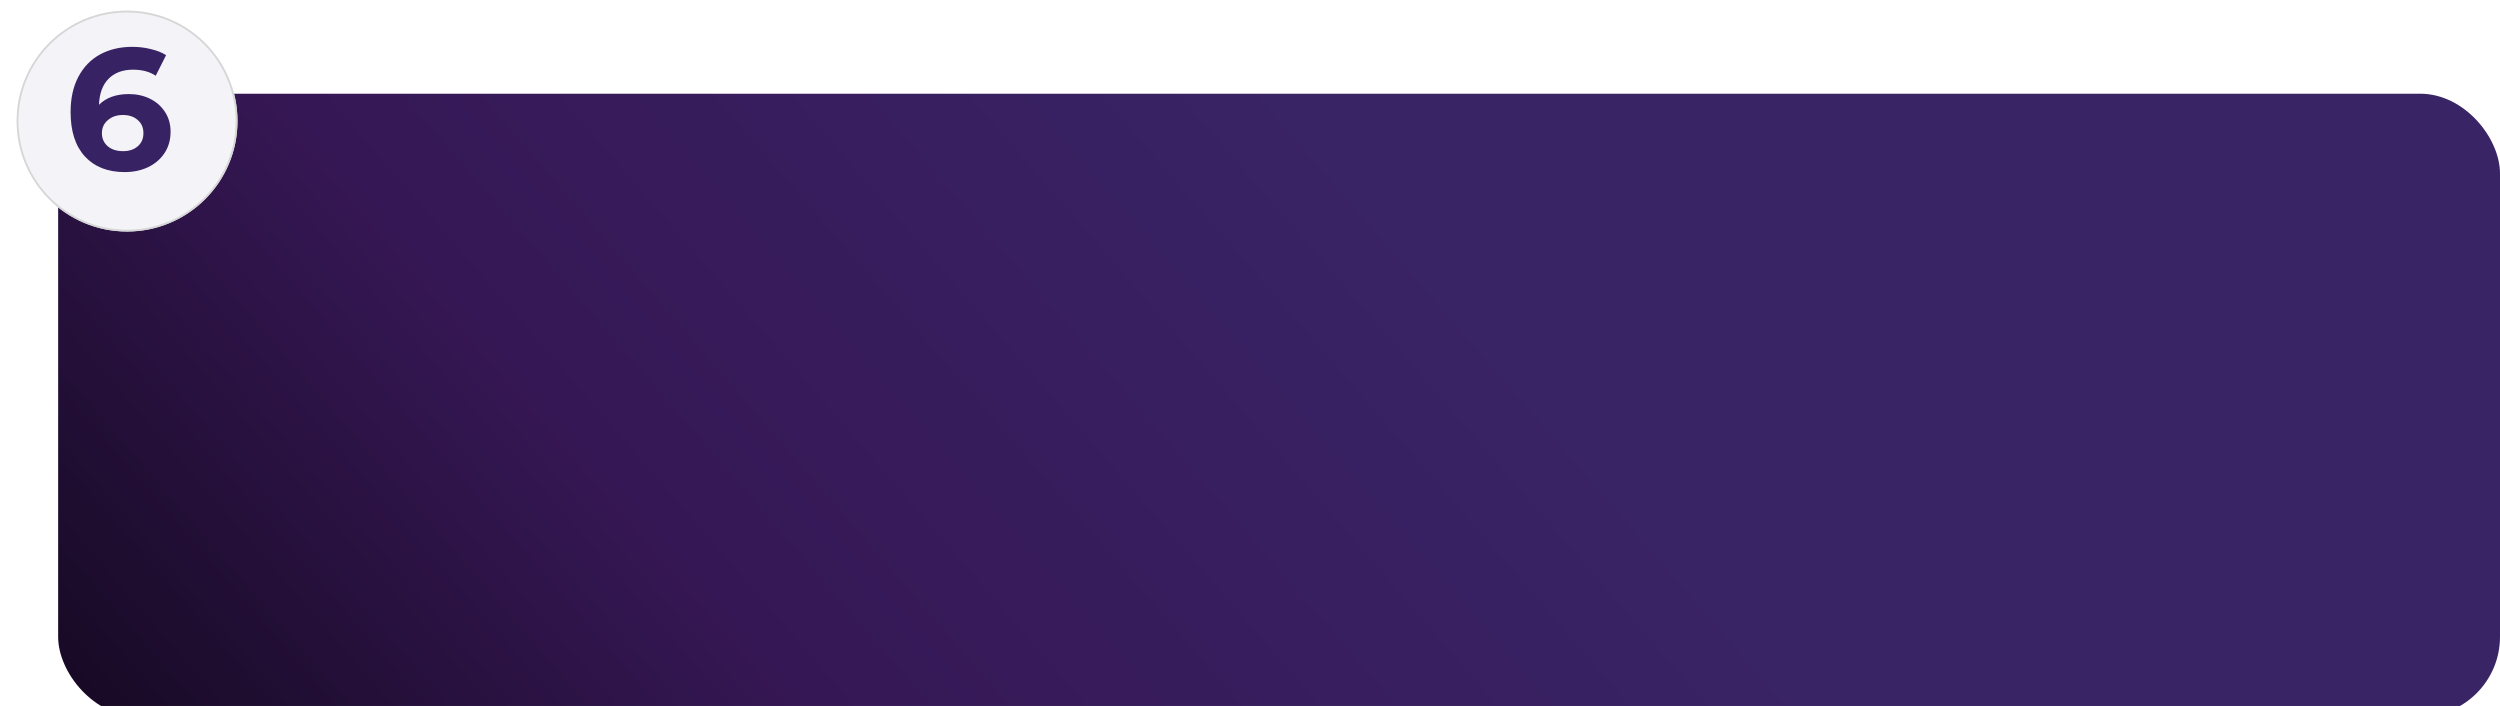
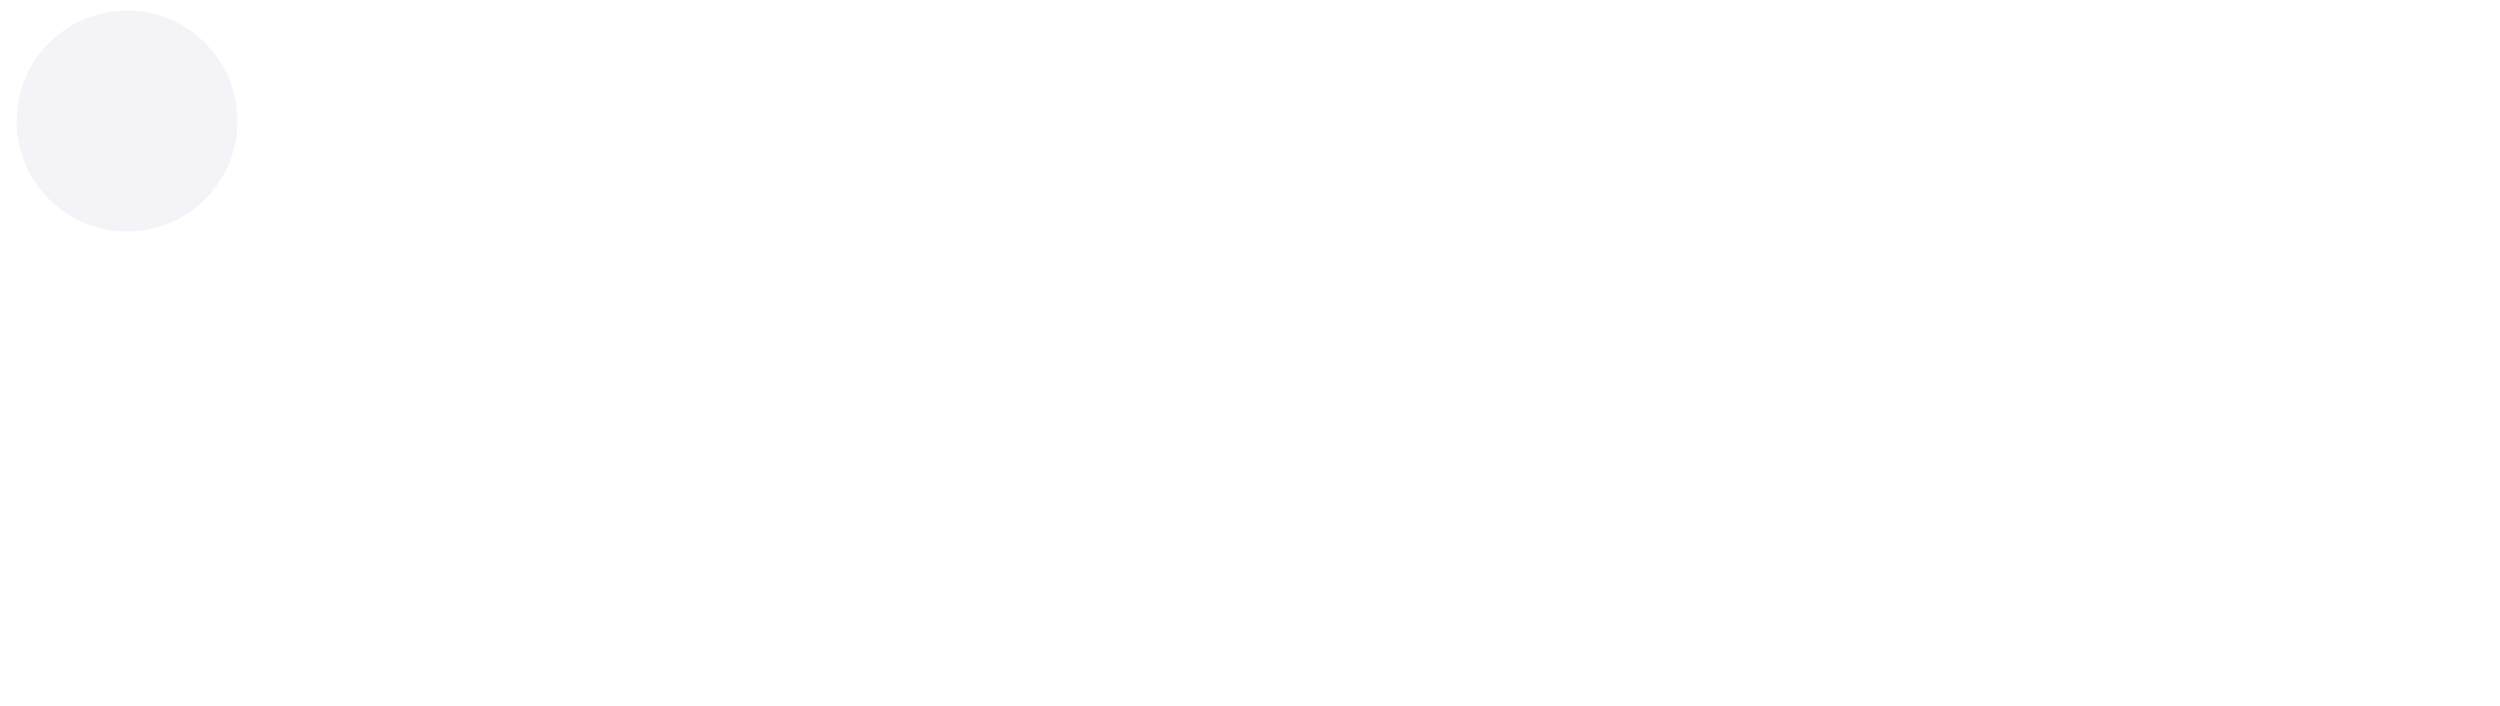
<svg xmlns="http://www.w3.org/2000/svg" width="301" height="85" viewBox="0 0 301 85" fill="none">
  <g filter="url(#filter0_i_52_291)">
-     <rect x="7" y="10" width="294" height="75" rx="9.612" fill="url(#paint0_linear_52_291)" />
-   </g>
+     </g>
  <g filter="url(#filter1_d_52_291)">
    <circle cx="15.297" cy="13.297" r="13.297" fill="#F4F3F7" />
-     <circle cx="15.297" cy="13.297" r="13.187" stroke="#D6D6D6" stroke-width="0.22" />
  </g>
  <g filter="url(#filter2_d_52_291)">
-     <path d="M15.519 10.515C16.449 10.515 17.296 10.702 18.06 11.077C18.823 11.452 19.427 11.987 19.872 12.681C20.316 13.361 20.538 14.153 20.538 15.055C20.538 16.027 20.295 16.881 19.809 17.617C19.323 18.353 18.657 18.922 17.81 19.325C16.977 19.713 16.046 19.908 15.019 19.908C12.978 19.908 11.381 19.283 10.229 18.033C9.076 16.784 8.5 14.999 8.5 12.681C8.5 11.029 8.813 9.612 9.437 8.432C10.062 7.252 10.93 6.356 12.041 5.746C13.165 5.135 14.464 4.829 15.935 4.829C16.713 4.829 17.456 4.919 18.164 5.1C18.886 5.267 19.497 5.51 19.997 5.829L18.747 8.307C18.025 7.821 17.116 7.578 16.019 7.578C14.783 7.578 13.804 7.939 13.082 8.661C12.36 9.383 11.971 10.431 11.916 11.806C12.777 10.945 13.978 10.515 15.519 10.515ZM14.832 17.388C15.553 17.388 16.137 17.193 16.581 16.805C17.039 16.416 17.268 15.888 17.268 15.222C17.268 14.555 17.039 14.028 16.581 13.639C16.137 13.236 15.54 13.035 14.79 13.035C14.054 13.035 13.45 13.243 12.978 13.66C12.506 14.062 12.27 14.583 12.27 15.222C12.27 15.86 12.499 16.381 12.957 16.784C13.415 17.186 14.04 17.388 14.832 17.388Z" fill="#372264" />
-   </g>
+     </g>
  <defs>
    <filter id="filter0_i_52_291" x="7" y="10" width="294" height="76.282" filterUnits="userSpaceOnUse" color-interpolation-filters="sRGB">
      <feFlood flood-opacity="0" result="BackgroundImageFix" />
      <feBlend mode="normal" in="SourceGraphic" in2="BackgroundImageFix" result="shape" />
      <feColorMatrix in="SourceAlpha" type="matrix" values="0 0 0 0 0 0 0 0 0 0 0 0 0 0 0 0 0 0 127 0" result="hardAlpha" />
      <feOffset dy="1.282" />
      <feGaussianBlur stdDeviation="3.204" />
      <feComposite in2="hardAlpha" operator="arithmetic" k2="-1" k3="1" />
      <feColorMatrix type="matrix" values="0 0 0 0 0.14 0 0 0 0 0.062 0 0 0 0 0.308 0 0 0 0.5 0" />
      <feBlend mode="normal" in2="shape" result="effect1_innerShadow_52_291" />
    </filter>
    <filter id="filter1_d_52_291" x="0.718" y="0" width="29.157" height="29.157" filterUnits="userSpaceOnUse" color-interpolation-filters="sRGB">
      <feFlood flood-opacity="0" result="BackgroundImageFix" />
      <feColorMatrix in="SourceAlpha" type="matrix" values="0 0 0 0 0 0 0 0 0 0 0 0 0 0 0 0 0 0 127 0" result="hardAlpha" />
      <feOffset dy="1.282" />
      <feGaussianBlur stdDeviation="0.641" />
      <feComposite in2="hardAlpha" operator="out" />
      <feColorMatrix type="matrix" values="0 0 0 0 0 0 0 0 0 0 0 0 0 0 0 0 0 0 0.25 0" />
      <feBlend mode="normal" in2="BackgroundImageFix" result="effect1_dropShadow_52_291" />
      <feBlend mode="normal" in="SourceGraphic" in2="effect1_dropShadow_52_291" result="shape" />
    </filter>
    <filter id="filter2_d_52_291" x="7.689" y="4.829" width="13.66" height="16.701" filterUnits="userSpaceOnUse" color-interpolation-filters="sRGB">
      <feFlood flood-opacity="0" result="BackgroundImageFix" />
      <feColorMatrix in="SourceAlpha" type="matrix" values="0 0 0 0 0 0 0 0 0 0 0 0 0 0 0 0 0 0 127 0" result="hardAlpha" />
      <feOffset dy="0.811" />
      <feGaussianBlur stdDeviation="0.406" />
      <feComposite in2="hardAlpha" operator="out" />
      <feColorMatrix type="matrix" values="0 0 0 0 0 0 0 0 0 0 0 0 0 0 0 0 0 0 0.25 0" />
      <feBlend mode="normal" in2="BackgroundImageFix" result="effect1_dropShadow_52_291" />
      <feBlend mode="normal" in="SourceGraphic" in2="effect1_dropShadow_52_291" result="shape" />
    </filter>
    <linearGradient id="paint0_linear_52_291" x1="159.238" y1="13.921" x2="0.761" y2="151.114" gradientUnits="userSpaceOnUse">
      <stop stop-color="#392466" />
      <stop offset="0.438" stop-color="#361755" />
      <stop offset="1" />
    </linearGradient>
  </defs>
</svg>